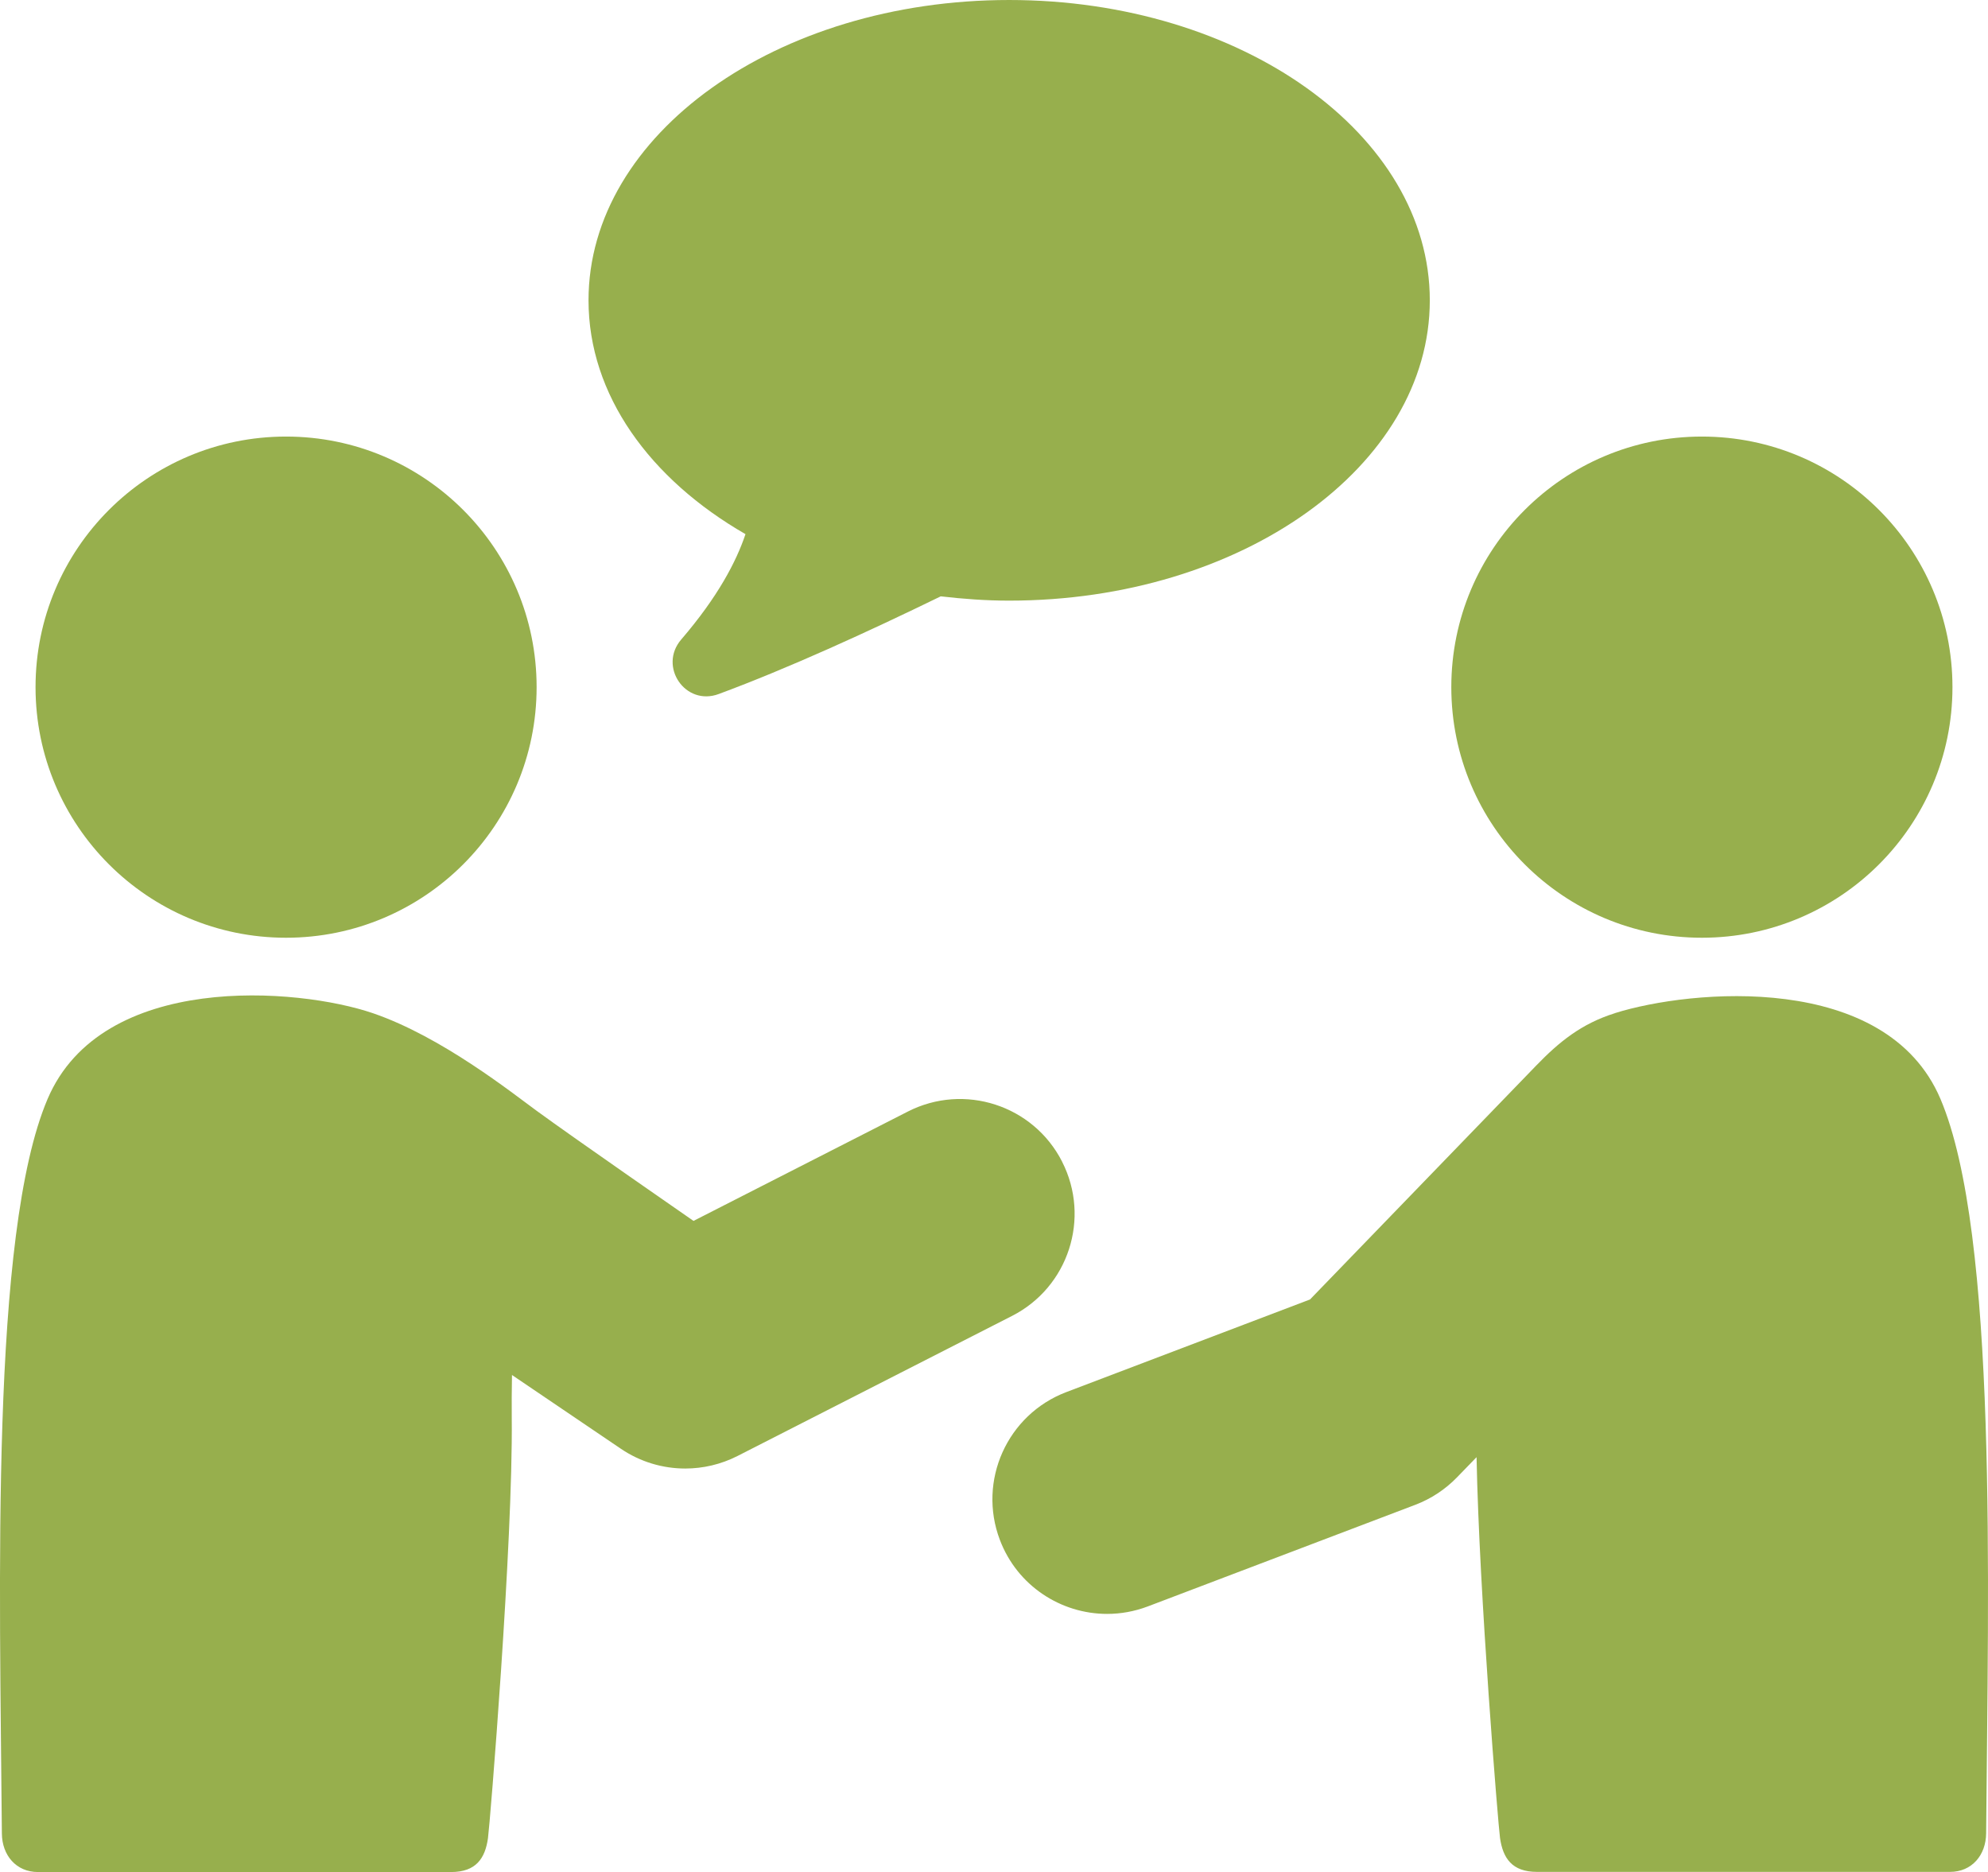
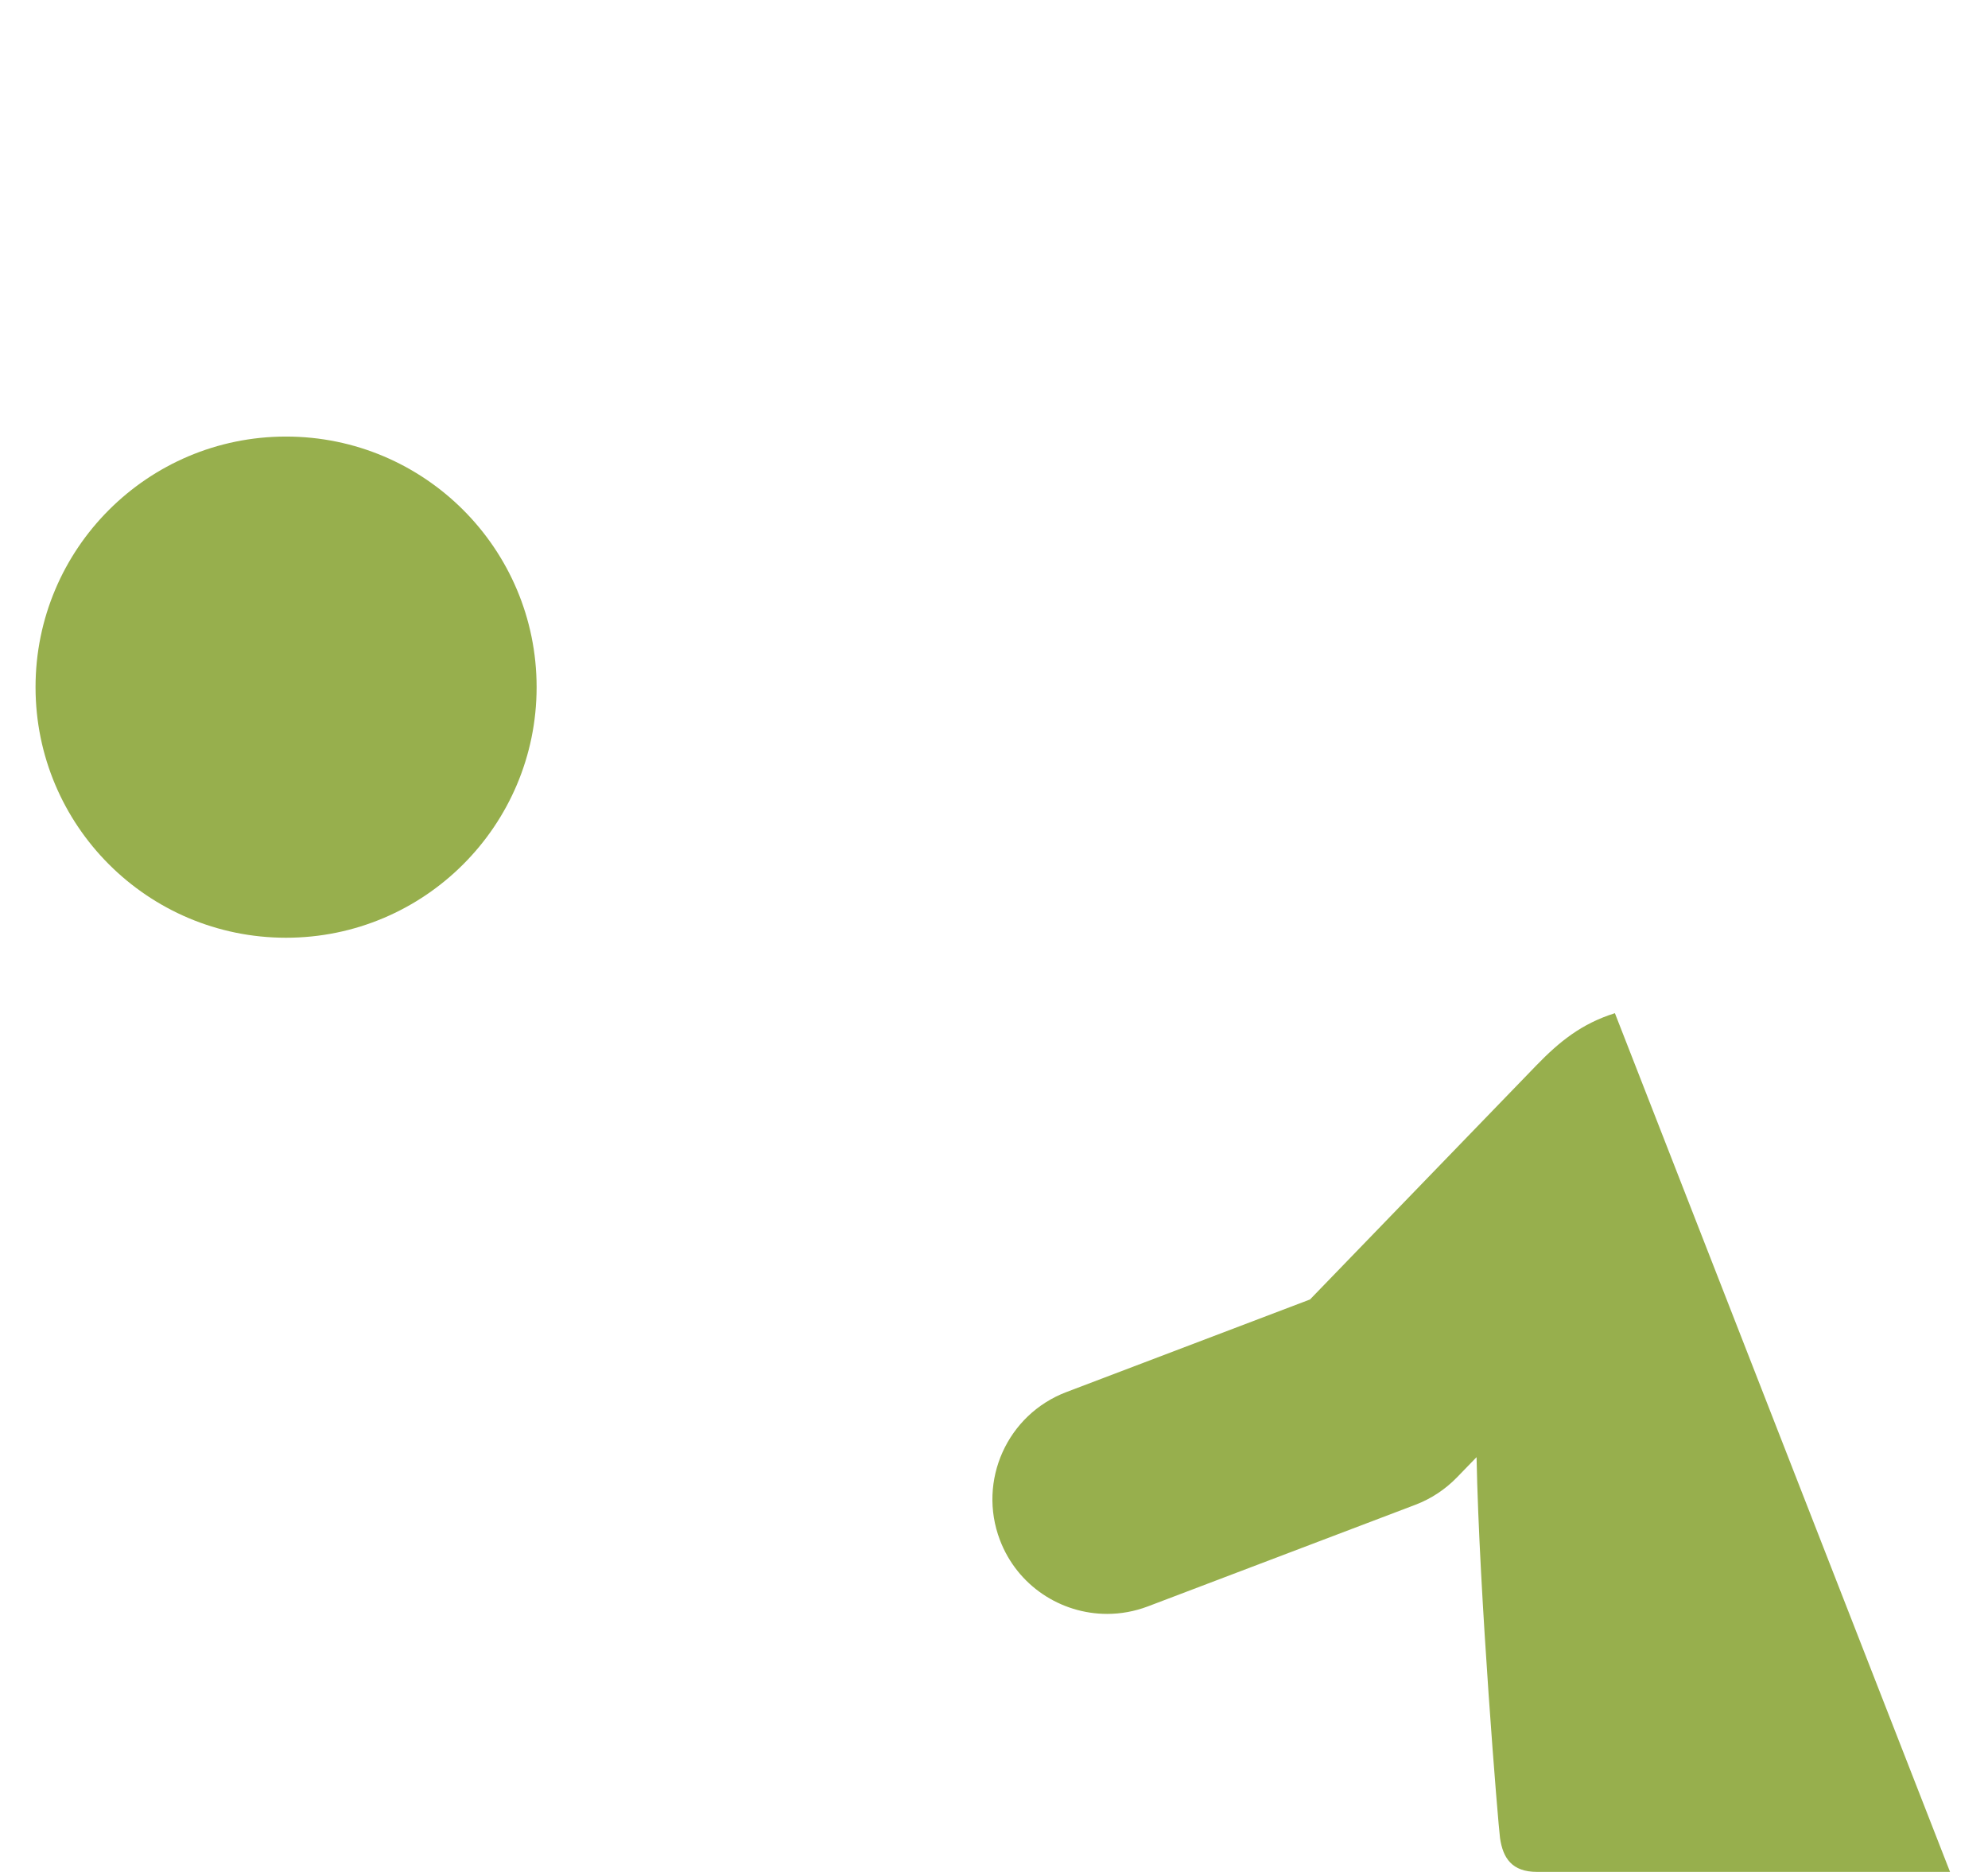
<svg xmlns="http://www.w3.org/2000/svg" id="uuid-c48b139a-1654-470b-9177-9bd6d4d43d25" data-name="Layer_1" viewBox="72.47 72.37 255.07 240.18">
-   <path fill="#97af4d" d="M168.12,140.9c-1.18,3.51-3.53,8.03-8.24,13.51-2.98,3.46.52,8.6,4.81,7,8.88-3.29,19.06-7.94,28.48-12.53,2.86.33,5.78.55,8.78.55,29.81,0,53.97-17.25,53.97-38.53s-24.16-38.53-53.97-38.53-53.97,17.25-53.97,38.53c0,12.13,7.87,22.94,20.14,30Z" />
-   <path fill="#97af4d" d="M279.67,202.36c-4.31,1.35-7.16,3.69-10.05,6.67-2.89,2.99-29.07,30.06-29.07,30.06l-31.26,11.88c-7.59,2.88-11.41,11.38-8.53,18.97,2.23,5.88,7.82,9.49,13.76,9.49,1.74,0,3.5-.31,5.22-.96l34.33-13.04c2.02-.77,3.84-1.97,5.35-3.53l2.5-2.58c.33,17.47,2.79,47.36,3.01,48.86.37,2.58,1.53,4.35,4.74,4.35h53c2.8,0,4.61-2.15,4.63-4.95.26-32.05,1.51-76.89-5.86-94.22-6.97-16.39-32.05-14.06-41.76-11.01Z" />
-   <path fill="#97af4d" d="M290.83,192.68c17.75,0,32.15-14.4,32.15-32.15s-14.39-32.15-32.15-32.15-32.15,14.4-32.15,32.15,14.39,32.15,32.15,32.15Z" />
+   <path fill="#97af4d" d="M279.67,202.36c-4.31,1.35-7.16,3.69-10.05,6.67-2.89,2.99-29.07,30.06-29.07,30.06l-31.26,11.88c-7.59,2.88-11.41,11.38-8.53,18.97,2.23,5.88,7.82,9.49,13.76,9.49,1.74,0,3.5-.31,5.22-.96l34.33-13.04c2.02-.77,3.84-1.97,5.35-3.53l2.5-2.58c.33,17.47,2.79,47.36,3.01,48.86.37,2.58,1.53,4.35,4.74,4.35h53Z" />
  <path fill="#97af4d" d="M109.17,192.68c17.75,0,32.15-14.4,32.15-32.15s-14.39-32.15-32.15-32.15-32.14,14.4-32.14,32.15,14.39,32.15,32.14,32.15Z" />
-   <path fill="#97af4d" d="M208.74,221.4c-3.69-7.24-12.55-10.11-19.79-6.42l-27.5,14.03s-15.22-10.54-20.13-14.13c-3.09-2.25-12.15-9.48-20.98-12.51-9.63-3.3-34.8-5.38-41.77,11.01-7.37,17.33-6.12,62.16-5.86,94.22.02,2.8,1.84,4.95,4.63,4.95h53c3.22,0,4.38-1.77,4.74-4.35.24-1.65,3.22-37.94,3.05-53.89-.02-1.7,0-3.57.03-5.53l13.98,9.47c2.48,1.68,5.36,2.53,8.25,2.53,2.28,0,4.58-.53,6.69-1.6l35.24-17.98c7.24-3.69,10.11-12.55,6.42-19.79Z" />
</svg>